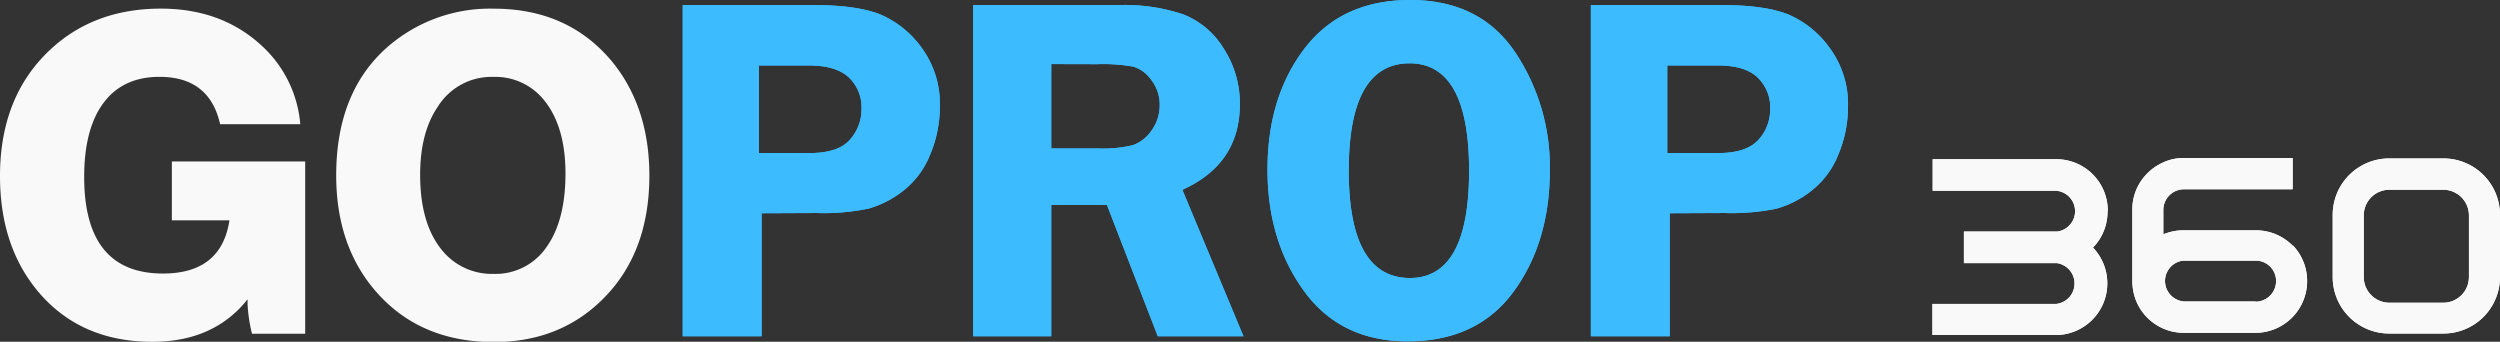
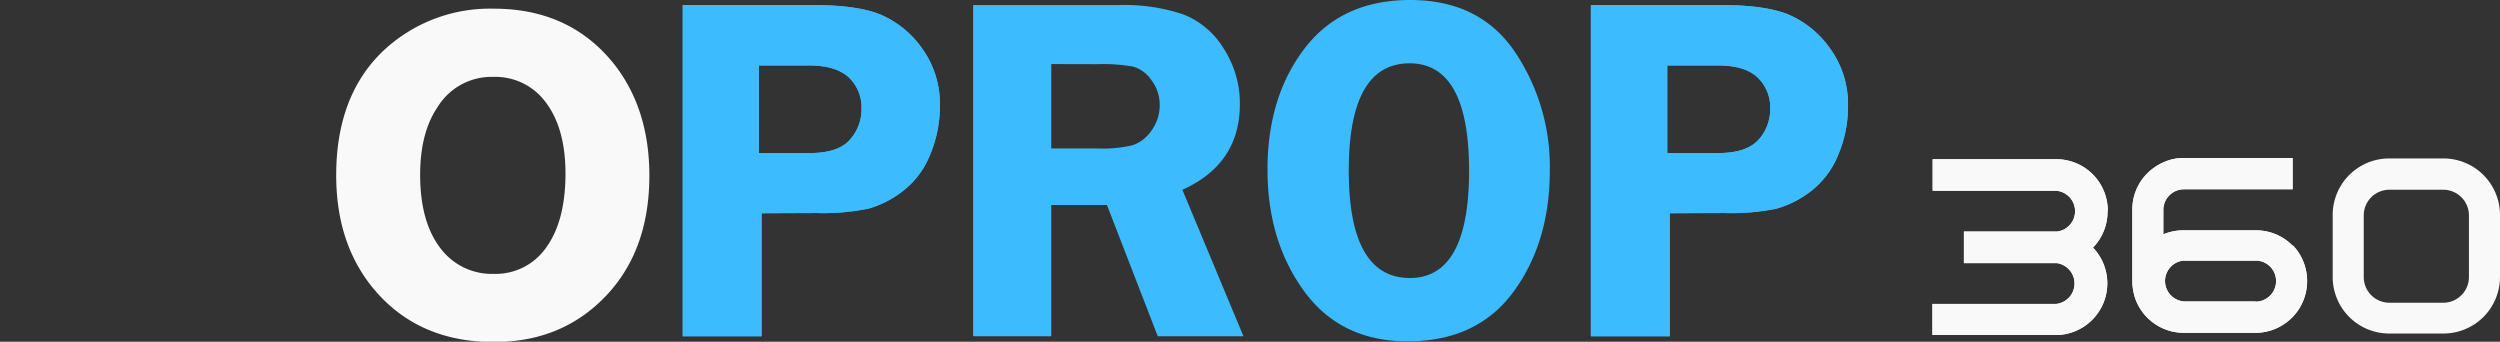
<svg xmlns="http://www.w3.org/2000/svg" viewBox="0 0 428.84 58.62">
  <rect x="0" y="0" width="428.84" height="58.62" fill="#333333" stroke="none" />
  <defs>
    <style>.cls-1{fill:#f9f9f9;}.cls-2{fill:#3cbbff;}</style>
  </defs>
  <g id="Layer_2" data-name="Layer 2">
    <g id="Layer_1-2" data-name="Layer 1">
-       <path class="cls-1" d="M52.35,27.7V57.25H43.23a26.73,26.73,0,0,1-.76-5v-.91q-5.78,7.29-16.33,7.29-12.54,0-19.83-8.89Q0,42,0,30.21,0,16.53,8.66,8.48q7.53-7,18.92-7,10.34,0,17.17,6.23a20.54,20.54,0,0,1,6.76,13.6H37.76q-1.82-8.13-10.41-8.13-6.23,0-9.57,4.44T14.44,30.36q0,16.56,13.52,16.56,10,0,11.4-9.12H29.48V27.7Z" />
      <path class="cls-1" d="M84.72,1.49q12.68,0,20.21,9,6.45,7.83,6.46,19.61,0,13.59-8.36,21.57-7.31,7-18.31,7-12.93,0-20.52-9-6.53-7.75-6.53-19.6,0-13.6,8-21.28A26.7,26.7,0,0,1,84.72,1.49Zm-.08,11.7a10.85,10.85,0,0,0-9.57,5.16q-3,4.41-3,11.63,0,8.43,3.8,13a11,11,0,0,0,8.82,4,10.56,10.56,0,0,0,9-4.52Q97,37.89,97,29.75T93.23,17.06A10.71,10.71,0,0,0,84.64,13.19Z" />
      <path class="cls-2" d="M130.64,36.58v21.1H117.11V.87H139.5Q147,.87,151,2.48a16.83,16.83,0,0,1,7.1,5.72,16.25,16.25,0,0,1,3.12,10.11,21.3,21.3,0,0,1-1.66,8.2,14.79,14.79,0,0,1-4.71,6.28,17.11,17.11,0,0,1-5.89,3,38.29,38.29,0,0,1-8.92.75Zm-.46-10.32h8.65q4.95,0,6.95-2.29a7.75,7.75,0,0,0,2-5.24,7.07,7.07,0,0,0-2.23-5.5q-2.22-2-6.76-2h-8.61Z" />
      <path class="cls-2" d="M180.33,35.16V57.68h-13.4V.87h25A31.53,31.53,0,0,1,203,2.48a14.17,14.17,0,0,1,6.93,5.88,17.27,17.27,0,0,1,2.75,9.52q0,10.23-9.86,14.68l10.48,25.12h-14.7l-8.72-22.52Zm0-24.17V25.47h8.15a21.7,21.7,0,0,0,5.81-.56,6.45,6.45,0,0,0,3.22-2.5A7.34,7.34,0,0,0,198.93,18a6.88,6.88,0,0,0-1.42-4.25,5.8,5.8,0,0,0-3.08-2.31,29.31,29.31,0,0,0-6.24-.43Z" />
-       <path class="cls-2" d="M241.45,58.55q-11.47,0-17.75-8.61t-6.28-20.85q0-12.45,6.36-20.77T241.91,0q11.9,0,17.94,8.88a35.3,35.3,0,0,1,6,20.33q0,12.36-6.24,20.85T241.45,58.55Zm.38-47.69q-10.47,0-10.47,18.39t10.47,18.44Q252,47.69,252,29.3T241.83,10.86Z" />
      <path class="cls-2" d="M286.42,36.58v21.1H272.89V.87h22.39q7.49,0,11.47,1.61a16.86,16.86,0,0,1,7.09,5.72A16.25,16.25,0,0,1,317,18.31a21.12,21.12,0,0,1-1.66,8.2,14.78,14.78,0,0,1-4.7,6.28,17.2,17.2,0,0,1-5.89,3,38.39,38.39,0,0,1-8.93.75ZM286,26.26h8.65c3.31,0,5.62-.76,7-2.29a7.74,7.74,0,0,0,2-5.24,7.1,7.1,0,0,0-2.22-5.5c-1.49-1.36-3.74-2-6.77-2H286Z" />
      <path class="cls-2" d="M130.64,36.58v21.1H117.11V.87H139.5Q147,.87,151,2.48a16.83,16.83,0,0,1,7.1,5.72,16.25,16.25,0,0,1,3.12,10.11,21.3,21.3,0,0,1-1.66,8.2,14.79,14.79,0,0,1-4.71,6.28,17.11,17.11,0,0,1-5.89,3,38.29,38.29,0,0,1-8.92.75Zm-.46-10.32h8.65q4.95,0,6.95-2.29a7.75,7.75,0,0,0,2-5.24,7.07,7.07,0,0,0-2.23-5.5q-2.22-2-6.76-2h-8.61Z" />
-       <path class="cls-2" d="M180.33,35.16V57.68h-13.4V.87h25A31.53,31.53,0,0,1,203,2.48a14.17,14.17,0,0,1,6.93,5.88,17.27,17.27,0,0,1,2.75,9.52q0,10.23-9.86,14.68l10.48,25.12h-14.7l-8.72-22.52Zm0-24.17V25.47h8.15a21.7,21.7,0,0,0,5.81-.56,6.45,6.45,0,0,0,3.22-2.5A7.34,7.34,0,0,0,198.93,18a6.88,6.88,0,0,0-1.42-4.25,5.8,5.8,0,0,0-3.08-2.31,29.31,29.31,0,0,0-6.24-.43Z" />
      <path class="cls-2" d="M241.45,58.55q-11.47,0-17.75-8.61t-6.28-20.85q0-12.45,6.36-20.77T241.91,0q11.9,0,17.94,8.88a35.3,35.3,0,0,1,6,20.33q0,12.36-6.24,20.85T241.45,58.55Zm.38-47.69q-10.47,0-10.47,18.39t10.47,18.44Q252,47.69,252,29.3T241.83,10.86Z" />
      <path class="cls-2" d="M286.42,36.58v21.1H272.89V.87h22.39q7.49,0,11.47,1.61a16.86,16.86,0,0,1,7.09,5.72A16.25,16.25,0,0,1,317,18.31a21.12,21.12,0,0,1-1.66,8.2,14.78,14.78,0,0,1-4.7,6.28,17.2,17.2,0,0,1-5.89,3,38.39,38.39,0,0,1-8.93.75ZM286,26.26h8.65c3.31,0,5.62-.76,7-2.29a7.74,7.74,0,0,0,2-5.24,7.1,7.1,0,0,0-2.22-5.5c-1.49-1.36-3.74-2-6.77-2H286Z" />
      <path class="cls-1" d="M361.52,36.29a8.83,8.83,0,0,1-2.5,6.18,8.87,8.87,0,0,1-6.35,15H331.48V52.14h21.19a3.53,3.53,0,0,0,.21-7h-16V39.72h16a3.52,3.52,0,0,0-.17-7H331.52V27.31h21.19a8.83,8.83,0,0,1,8.85,8.85Z" />
      <path class="cls-1" d="M393.31,42.09a8.88,8.88,0,0,1-6.36,15H374.62a8.83,8.83,0,0,1-8.17-5.42,9.26,9.26,0,0,1-.68-3.48V35.9A8.72,8.72,0,0,1,368,30.1a8.93,8.93,0,0,1,2.58-2,8.45,8.45,0,0,1,4-1h18.69v5.37H374.62A3.54,3.54,0,0,0,371.09,36V40.2a8.85,8.85,0,0,1,3.36-.69h12.67a8.84,8.84,0,0,1,6.23,2.71Zm-6.4,9.66a3.53,3.53,0,0,0,3.52-3.52,3.49,3.49,0,0,0-3.31-3.52H374.45a3.52,3.52,0,0,0,.17,7h12.29Z" />
-       <path class="cls-1" d="M419.13,27.18a9.7,9.7,0,0,1,9.71,9.71V47.5a9.7,9.7,0,0,1-9.71,9.71h-9.28a9.69,9.69,0,0,1-9.71-9.71V36.89a9.69,9.69,0,0,1,9.71-9.71Zm-9.28,5.37a4.39,4.39,0,0,0-4.38,4.38V47.54a4.4,4.4,0,0,0,4.38,4.39h9.28a4.41,4.41,0,0,0,4.38-4.39V36.93a4.4,4.4,0,0,0-4.38-4.38Z" />
      <path class="cls-1" d="M361.52,36.29a8.83,8.83,0,0,1-2.5,6.18,8.87,8.87,0,0,1-6.35,15H331.48V52.14h21.19a3.53,3.53,0,0,0,.21-7h-16V39.72h16a3.52,3.52,0,0,0-.17-7H331.52V27.31h21.19a8.83,8.83,0,0,1,8.85,8.85Z" />
      <path class="cls-1" d="M393.31,42.09a8.88,8.88,0,0,1-6.36,15H374.62a8.83,8.83,0,0,1-8.17-5.42,9.26,9.26,0,0,1-.68-3.48V35.9A8.72,8.72,0,0,1,368,30.1a8.93,8.93,0,0,1,2.58-2,8.45,8.45,0,0,1,4-1h18.69v5.37H374.62A3.54,3.54,0,0,0,371.09,36V40.2a8.85,8.85,0,0,1,3.36-.69h12.67a8.84,8.84,0,0,1,6.23,2.71Zm-6.4,9.66a3.53,3.53,0,0,0,3.52-3.52,3.49,3.49,0,0,0-3.31-3.52H374.45a3.52,3.52,0,0,0,.17,7h12.29Z" />
      <path class="cls-1" d="M419.13,27.18a9.7,9.7,0,0,1,9.71,9.71V47.5a9.7,9.7,0,0,1-9.71,9.71h-9.28a9.69,9.69,0,0,1-9.71-9.71V36.89a9.69,9.69,0,0,1,9.71-9.71Zm-9.28,5.37a4.39,4.39,0,0,0-4.38,4.38V47.54a4.4,4.4,0,0,0,4.38,4.39h9.28a4.41,4.41,0,0,0,4.38-4.39V36.93a4.4,4.4,0,0,0-4.38-4.38Z" />
    </g>
  </g>
</svg>